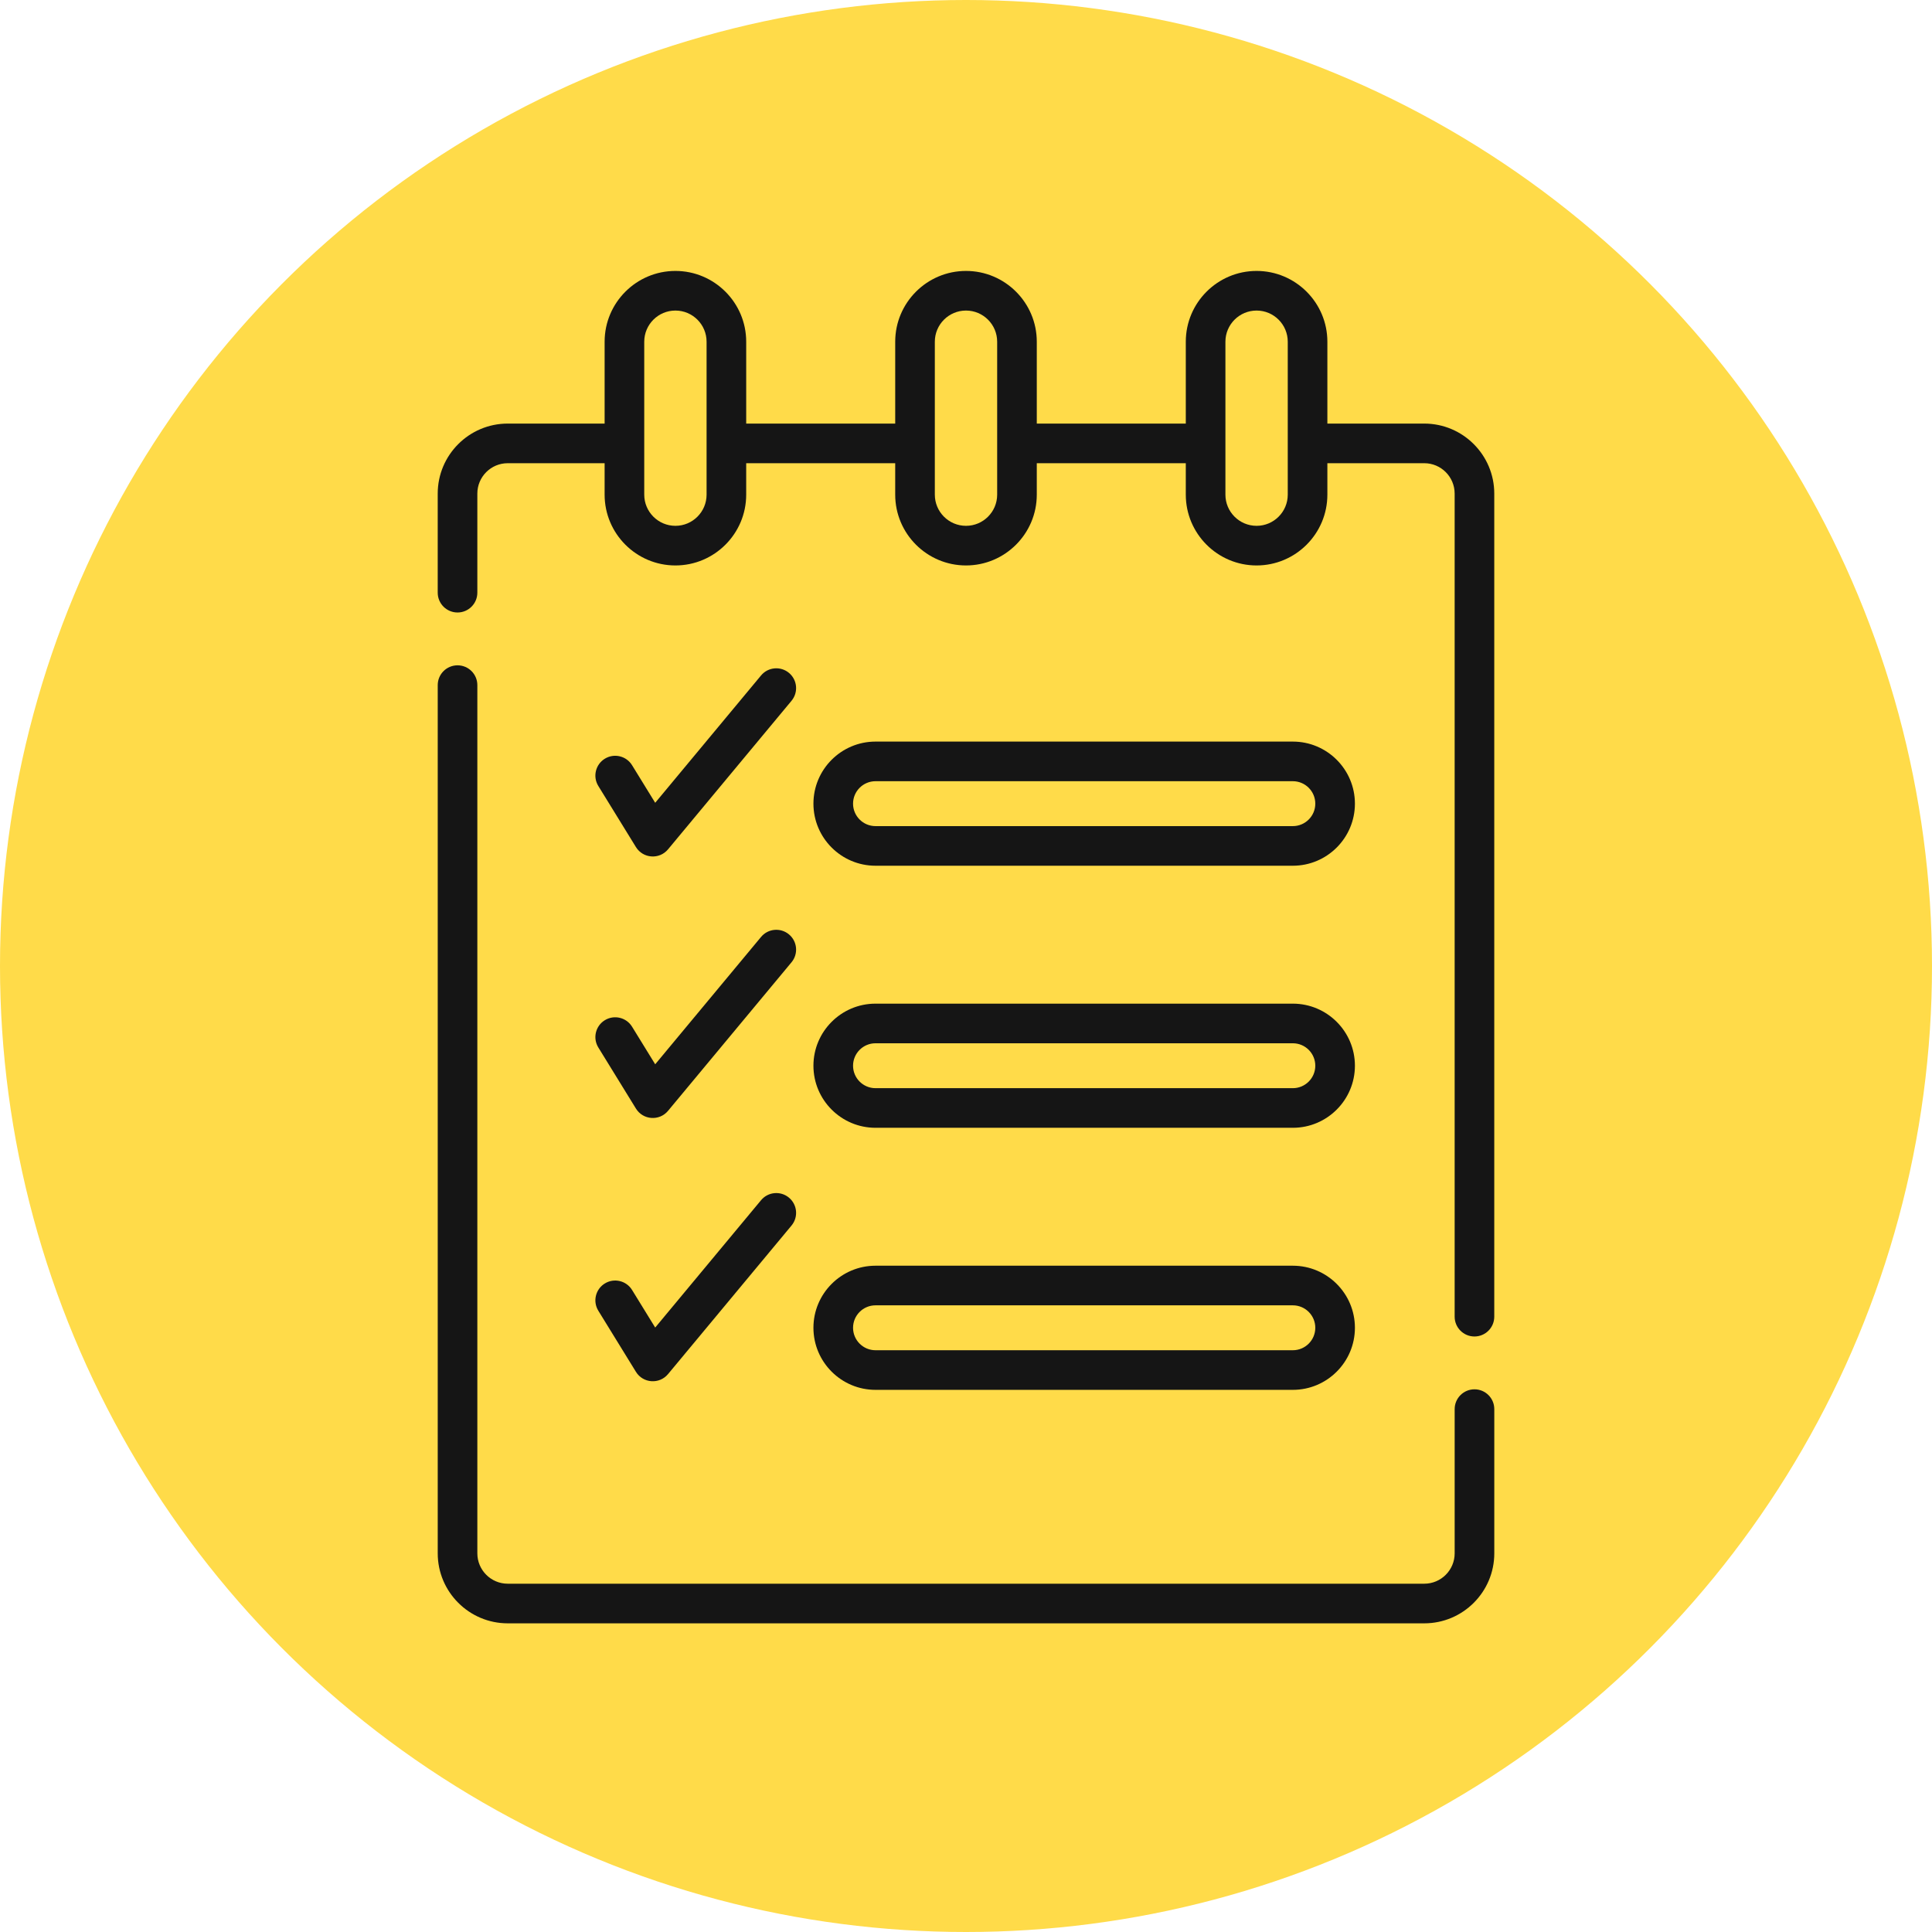
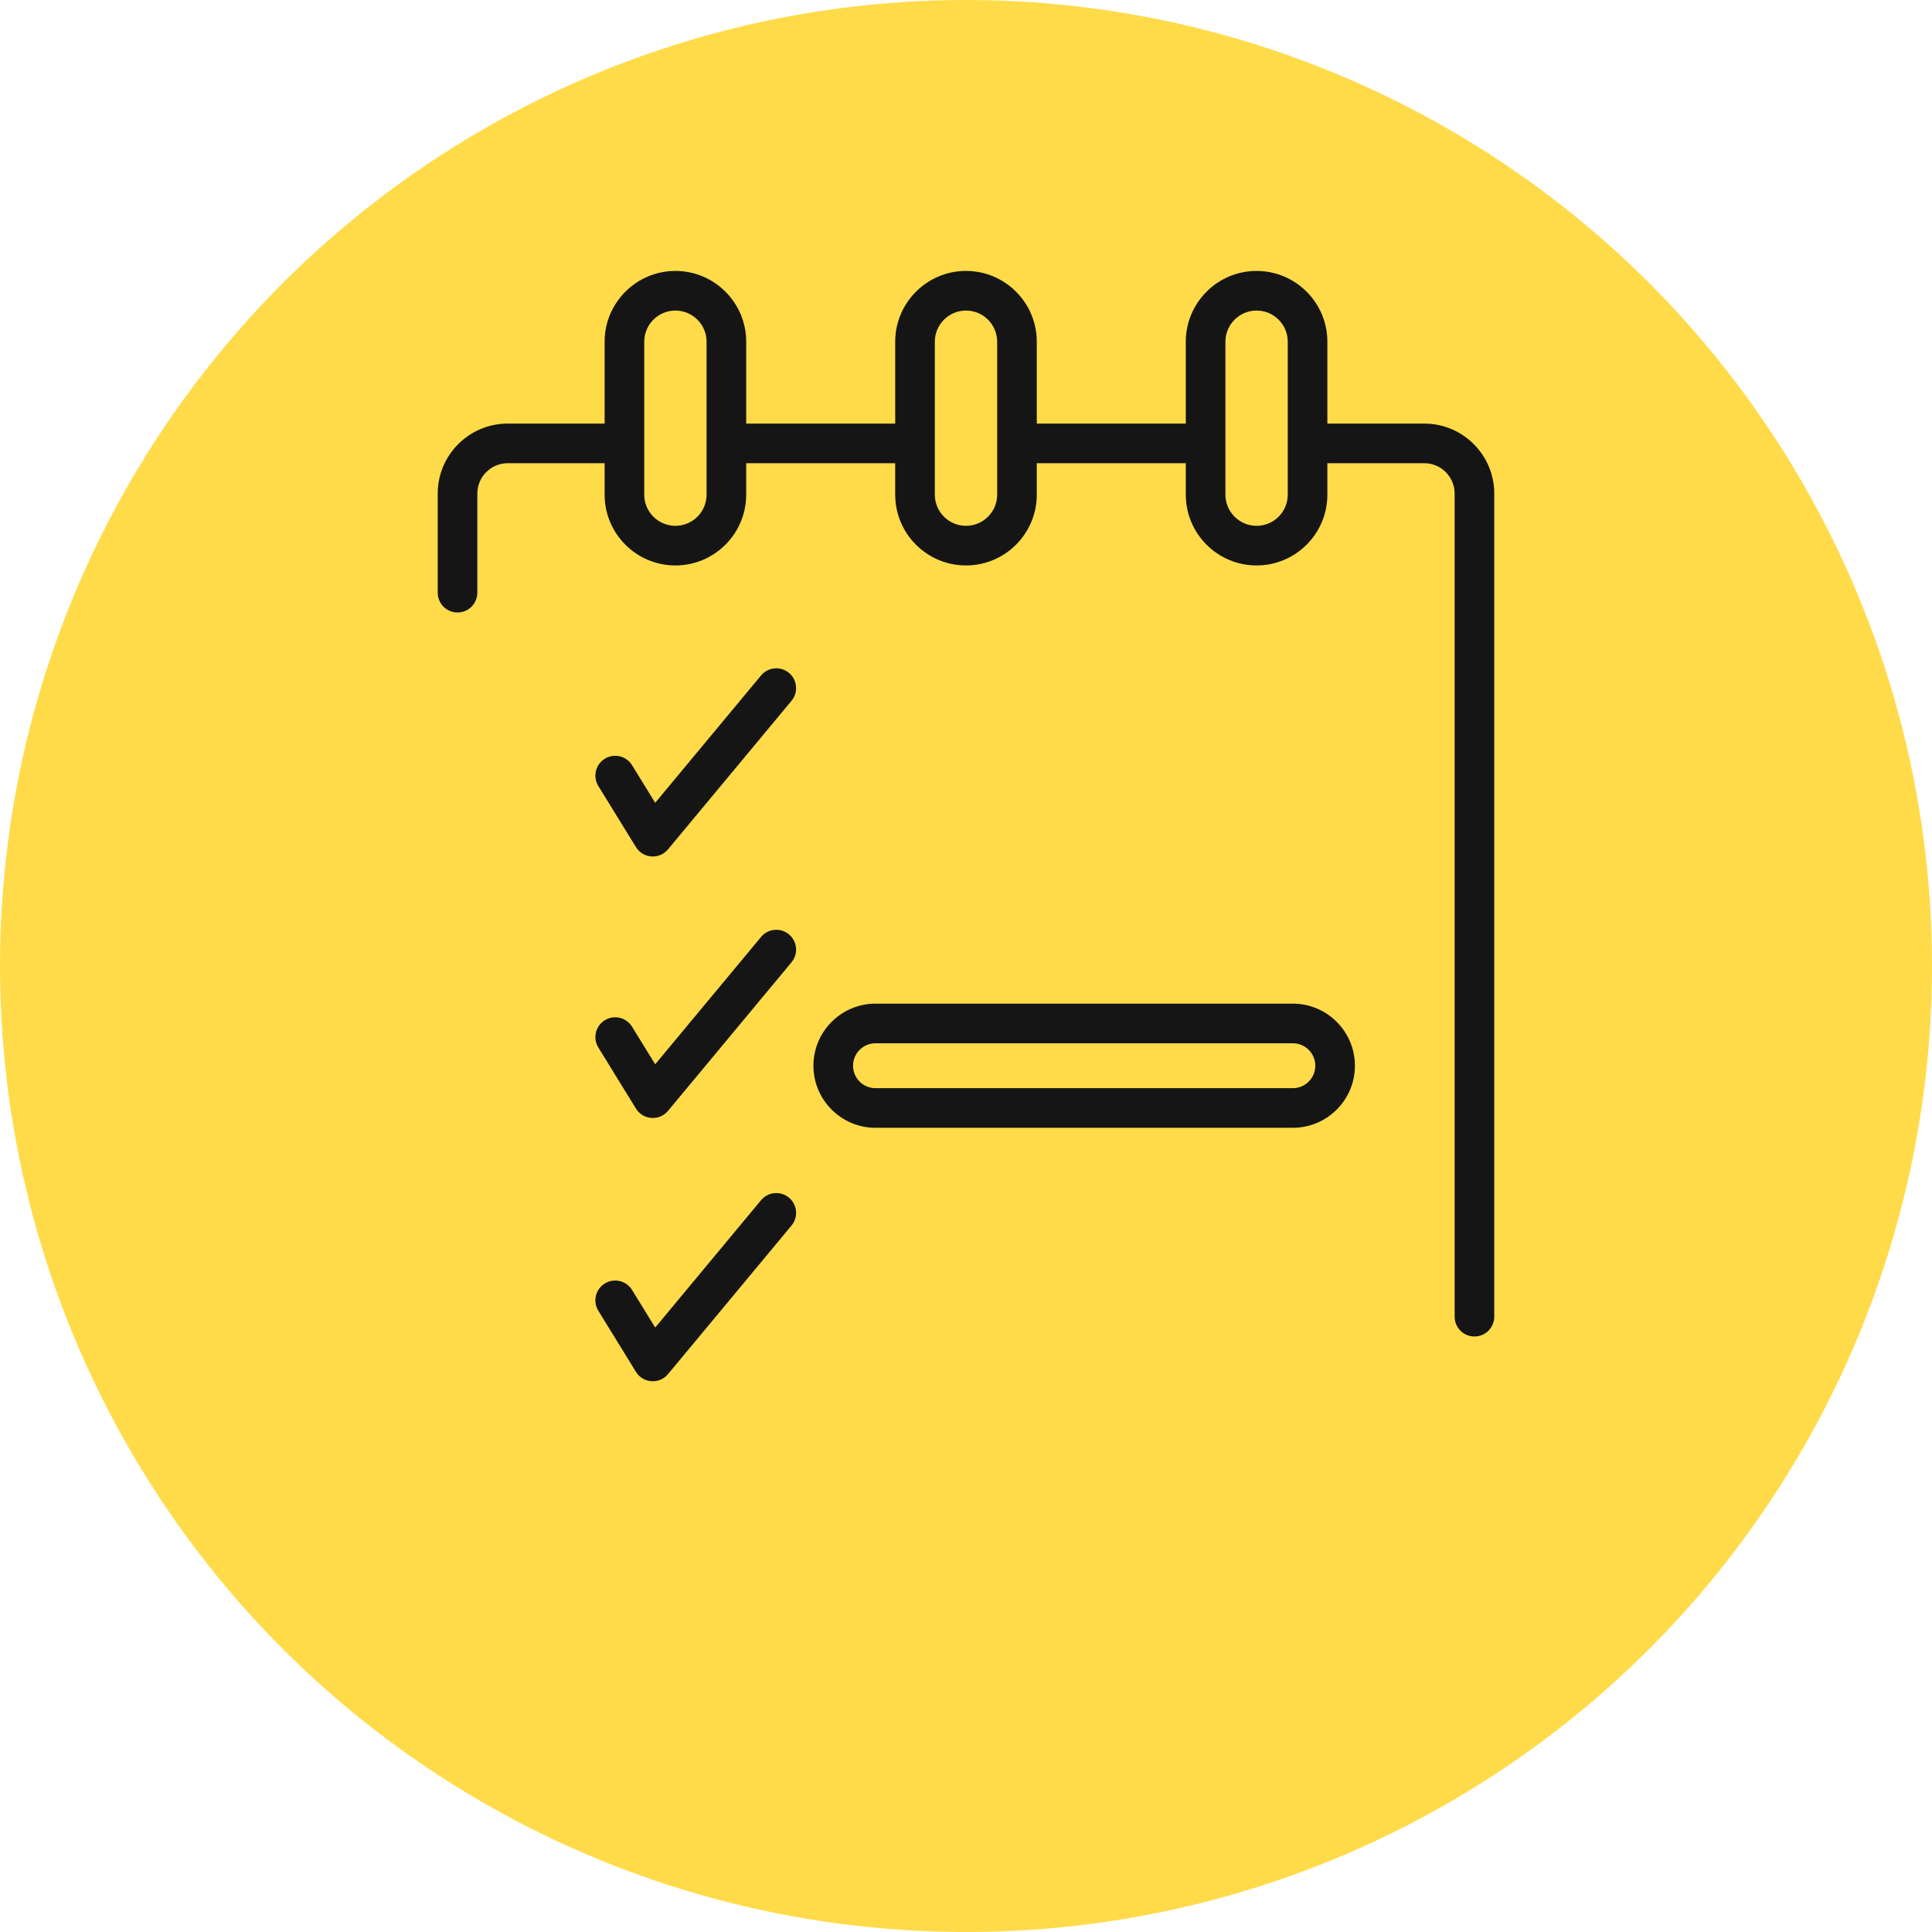
<svg xmlns="http://www.w3.org/2000/svg" version="1.1" width="512" height="512" x="0" y="0" viewBox="0 0 512 512" style="enable-background:new 0 0 512 512" xml:space="preserve" class="">
  <circle r="256" cx="256" cy="256" fill="#FFDB49" shape="circle" />
  <g transform="matrix(0.7,0,0,0.7,76.8,71.8)">
    <g>
      <path d="m143.194 218.977 46.751-56.244c2.648-3.186 2.212-7.914-.974-10.562-3.184-2.647-7.914-2.211-10.562.974l-40.074 48.211-8.759-14.228c-2.171-3.527-6.79-4.628-10.319-2.455-3.527 2.172-4.626 6.792-2.455 10.318l14.236 23.123c2.692 4.37 8.878 4.807 12.156.863z" fill="#151515" data-original="#151515" />
      <path d="m116.804 293.991 14.236 23.123c2.69 4.37 8.876 4.807 12.154.862l46.751-56.244c2.648-3.186 2.212-7.914-.974-10.562-3.184-2.647-7.914-2.212-10.562.974l-40.074 48.211-8.759-14.228c-2.171-3.527-6.79-4.628-10.319-2.455-3.526 2.173-4.625 6.793-2.453 10.319z" fill="#151515" data-original="#151515" />
      <path d="m116.804 393.658 14.236 23.123c2.69 4.37 8.876 4.807 12.154.862l46.751-56.244c2.648-3.186 2.212-7.914-.974-10.562-3.184-2.647-7.914-2.212-10.562.974l-40.074 48.211-8.759-14.228c-2.171-3.527-6.79-4.627-10.319-2.455-3.526 2.173-4.625 6.793-2.453 10.319z" fill="#151515" data-original="#151515" />
-       <path d="m448.5 423.405c-4.142 0-7.5 3.357-7.5 7.5v54.595c0 6.341-5.159 11.5-11.5 11.5h-347c-6.341 0-11.5-5.159-11.5-11.5v-328.691c0-4.143-3.358-7.5-7.5-7.5s-7.5 3.357-7.5 7.5v328.691c0 14.612 11.888 26.5 26.5 26.5h347c14.612 0 26.5-11.888 26.5-26.5v-54.595c0-4.142-3.358-7.5-7.5-7.5z" fill="#151515" data-original="#151515" />
      <path d="m429.5 57.791h-36.688v-30.991c0-14.777-12.022-26.8-26.8-26.8s-26.8 12.022-26.8 26.8v30.991h-56.412v-30.991c0-14.778-12.023-26.8-26.8-26.8s-26.8 12.022-26.8 26.8v30.991h-56.413v-30.991c0-14.777-12.022-26.8-26.8-26.8-14.777 0-26.8 12.022-26.8 26.8v30.991h-36.687c-14.612 0-26.5 11.888-26.5 26.5v37.518c0 4.143 3.358 7.5 7.5 7.5s7.5-3.357 7.5-7.5v-37.518c0-6.341 5.159-11.5 11.5-11.5h36.687v11.909c0 14.777 12.022 26.8 26.8 26.8s26.8-12.022 26.8-26.8v-11.909h56.413v11.909c0 14.777 12.022 26.8 26.8 26.8s26.8-12.022 26.8-26.8v-11.909h56.413v11.909c0 14.777 12.022 26.8 26.8 26.8 14.777 0 26.8-12.022 26.8-26.8v-11.909h36.687c6.341 0 11.5 5.159 11.5 11.5v311.614c0 4.143 3.358 7.5 7.5 7.5s7.5-3.357 7.5-7.5v-311.614c0-14.612-11.888-26.5-26.5-26.5zm-271.712 26.909c0 6.507-5.293 11.8-11.8 11.8-6.506 0-11.8-5.293-11.8-11.8 0-15.987 0-52.896 0-57.9 0-6.507 5.293-11.8 11.8-11.8s11.8 5.293 11.8 11.8zm110.012 0c0 6.507-5.293 11.8-11.8 11.8s-11.8-5.293-11.8-11.8c0-15.987 0-52.896 0-57.9 0-6.507 5.293-11.8 11.8-11.8s11.8 5.293 11.8 11.8zm110.013 0c0 6.507-5.293 11.8-11.8 11.8s-11.8-5.293-11.8-11.8c0-15.987 0-52.896 0-57.9 0-6.507 5.293-11.8 11.8-11.8 6.506 0 11.8 5.293 11.8 11.8z" fill="#151515" data-original="#151515" />
-       <path d="m221.739 225.183h158c12.958 0 23.5-10.542 23.5-23.5s-10.542-23.5-23.5-23.5h-158c-12.958 0-23.5 10.542-23.5 23.5s10.542 23.5 23.5 23.5zm0-32h158c4.687 0 8.5 3.813 8.5 8.5s-3.813 8.5-8.5 8.5h-158c-4.687 0-8.5-3.813-8.5-8.5s3.813-8.5 8.5-8.5z" fill="#151515" data-original="#151515" />
      <path d="m221.739 324.396h158c12.958 0 23.5-10.542 23.5-23.5s-10.542-23.5-23.5-23.5h-158c-12.958 0-23.5 10.542-23.5 23.5s10.542 23.5 23.5 23.5zm0-32h158c4.687 0 8.5 3.813 8.5 8.5s-3.813 8.5-8.5 8.5h-158c-4.687 0-8.5-3.813-8.5-8.5s3.813-8.5 8.5-8.5z" fill="#151515" data-original="#151515" />
-       <path d="m221.739 423.608h158c12.958 0 23.5-10.542 23.5-23.5s-10.542-23.5-23.5-23.5h-158c-12.958 0-23.5 10.542-23.5 23.5s10.542 23.5 23.5 23.5zm0-32h158c4.687 0 8.5 3.813 8.5 8.5s-3.813 8.5-8.5 8.5h-158c-4.687 0-8.5-3.813-8.5-8.5s3.813-8.5 8.5-8.5z" fill="#151515" data-original="#151515" />
    </g>
  </g>
</svg>